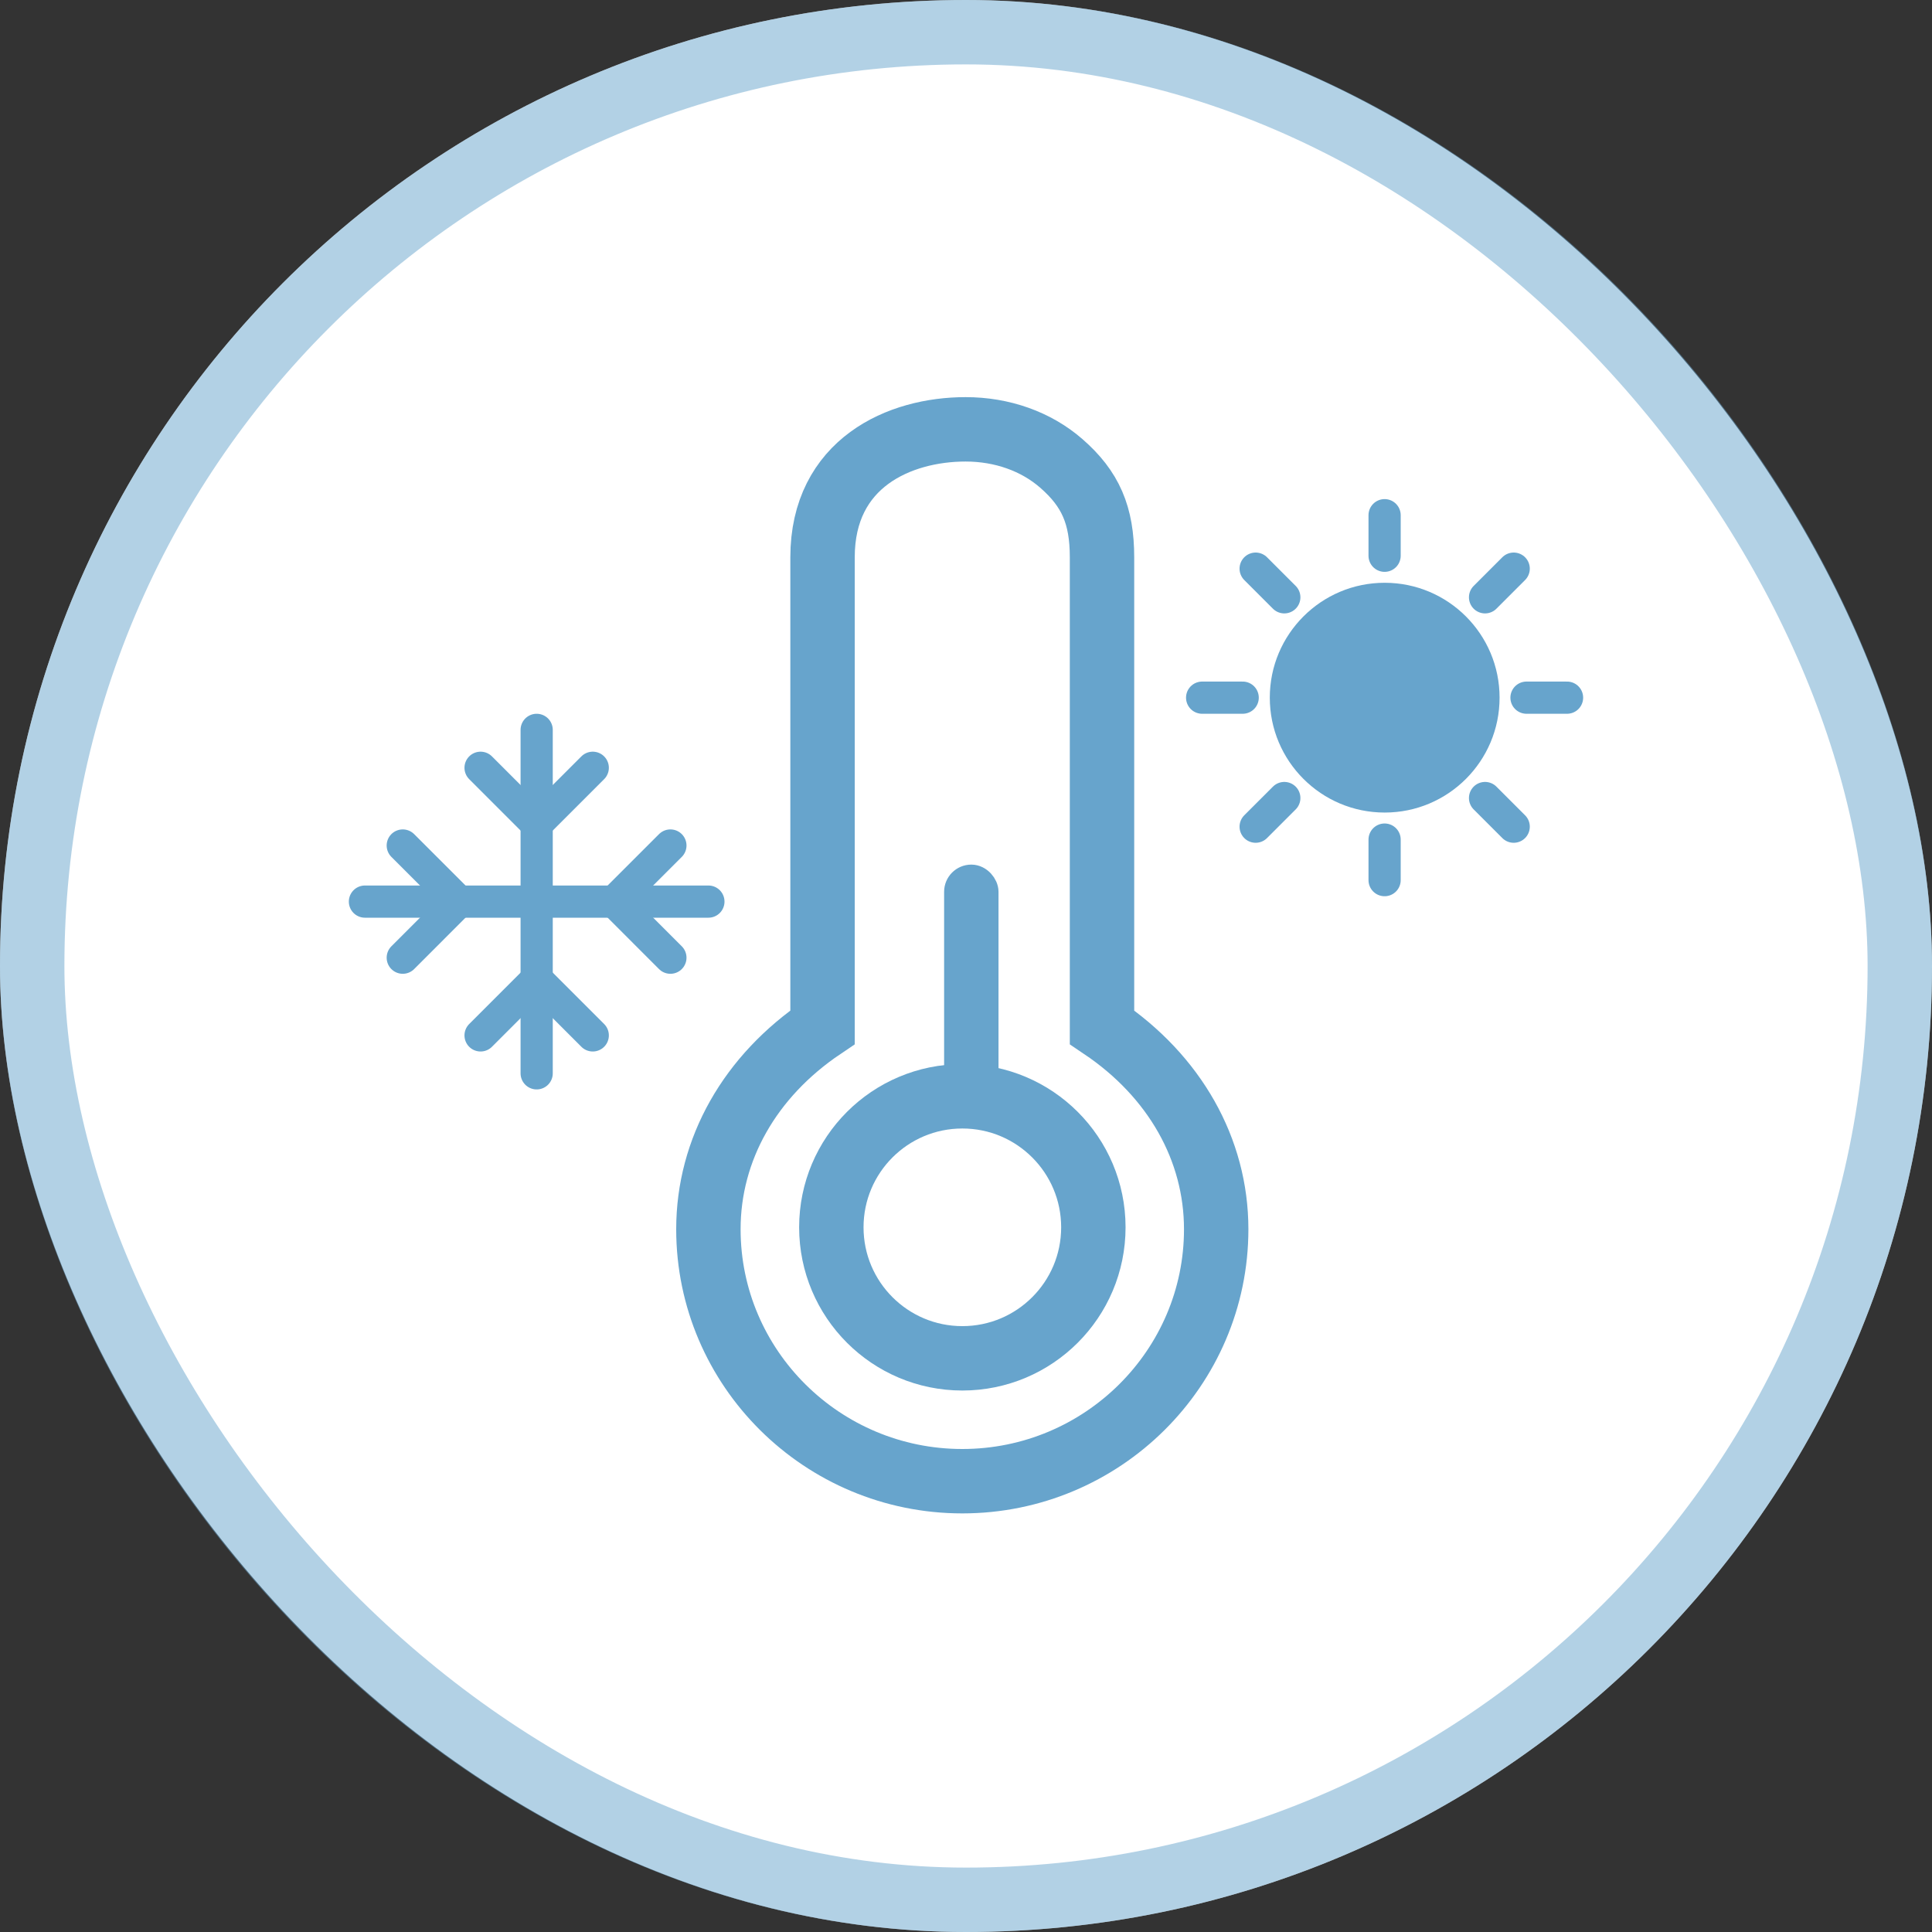
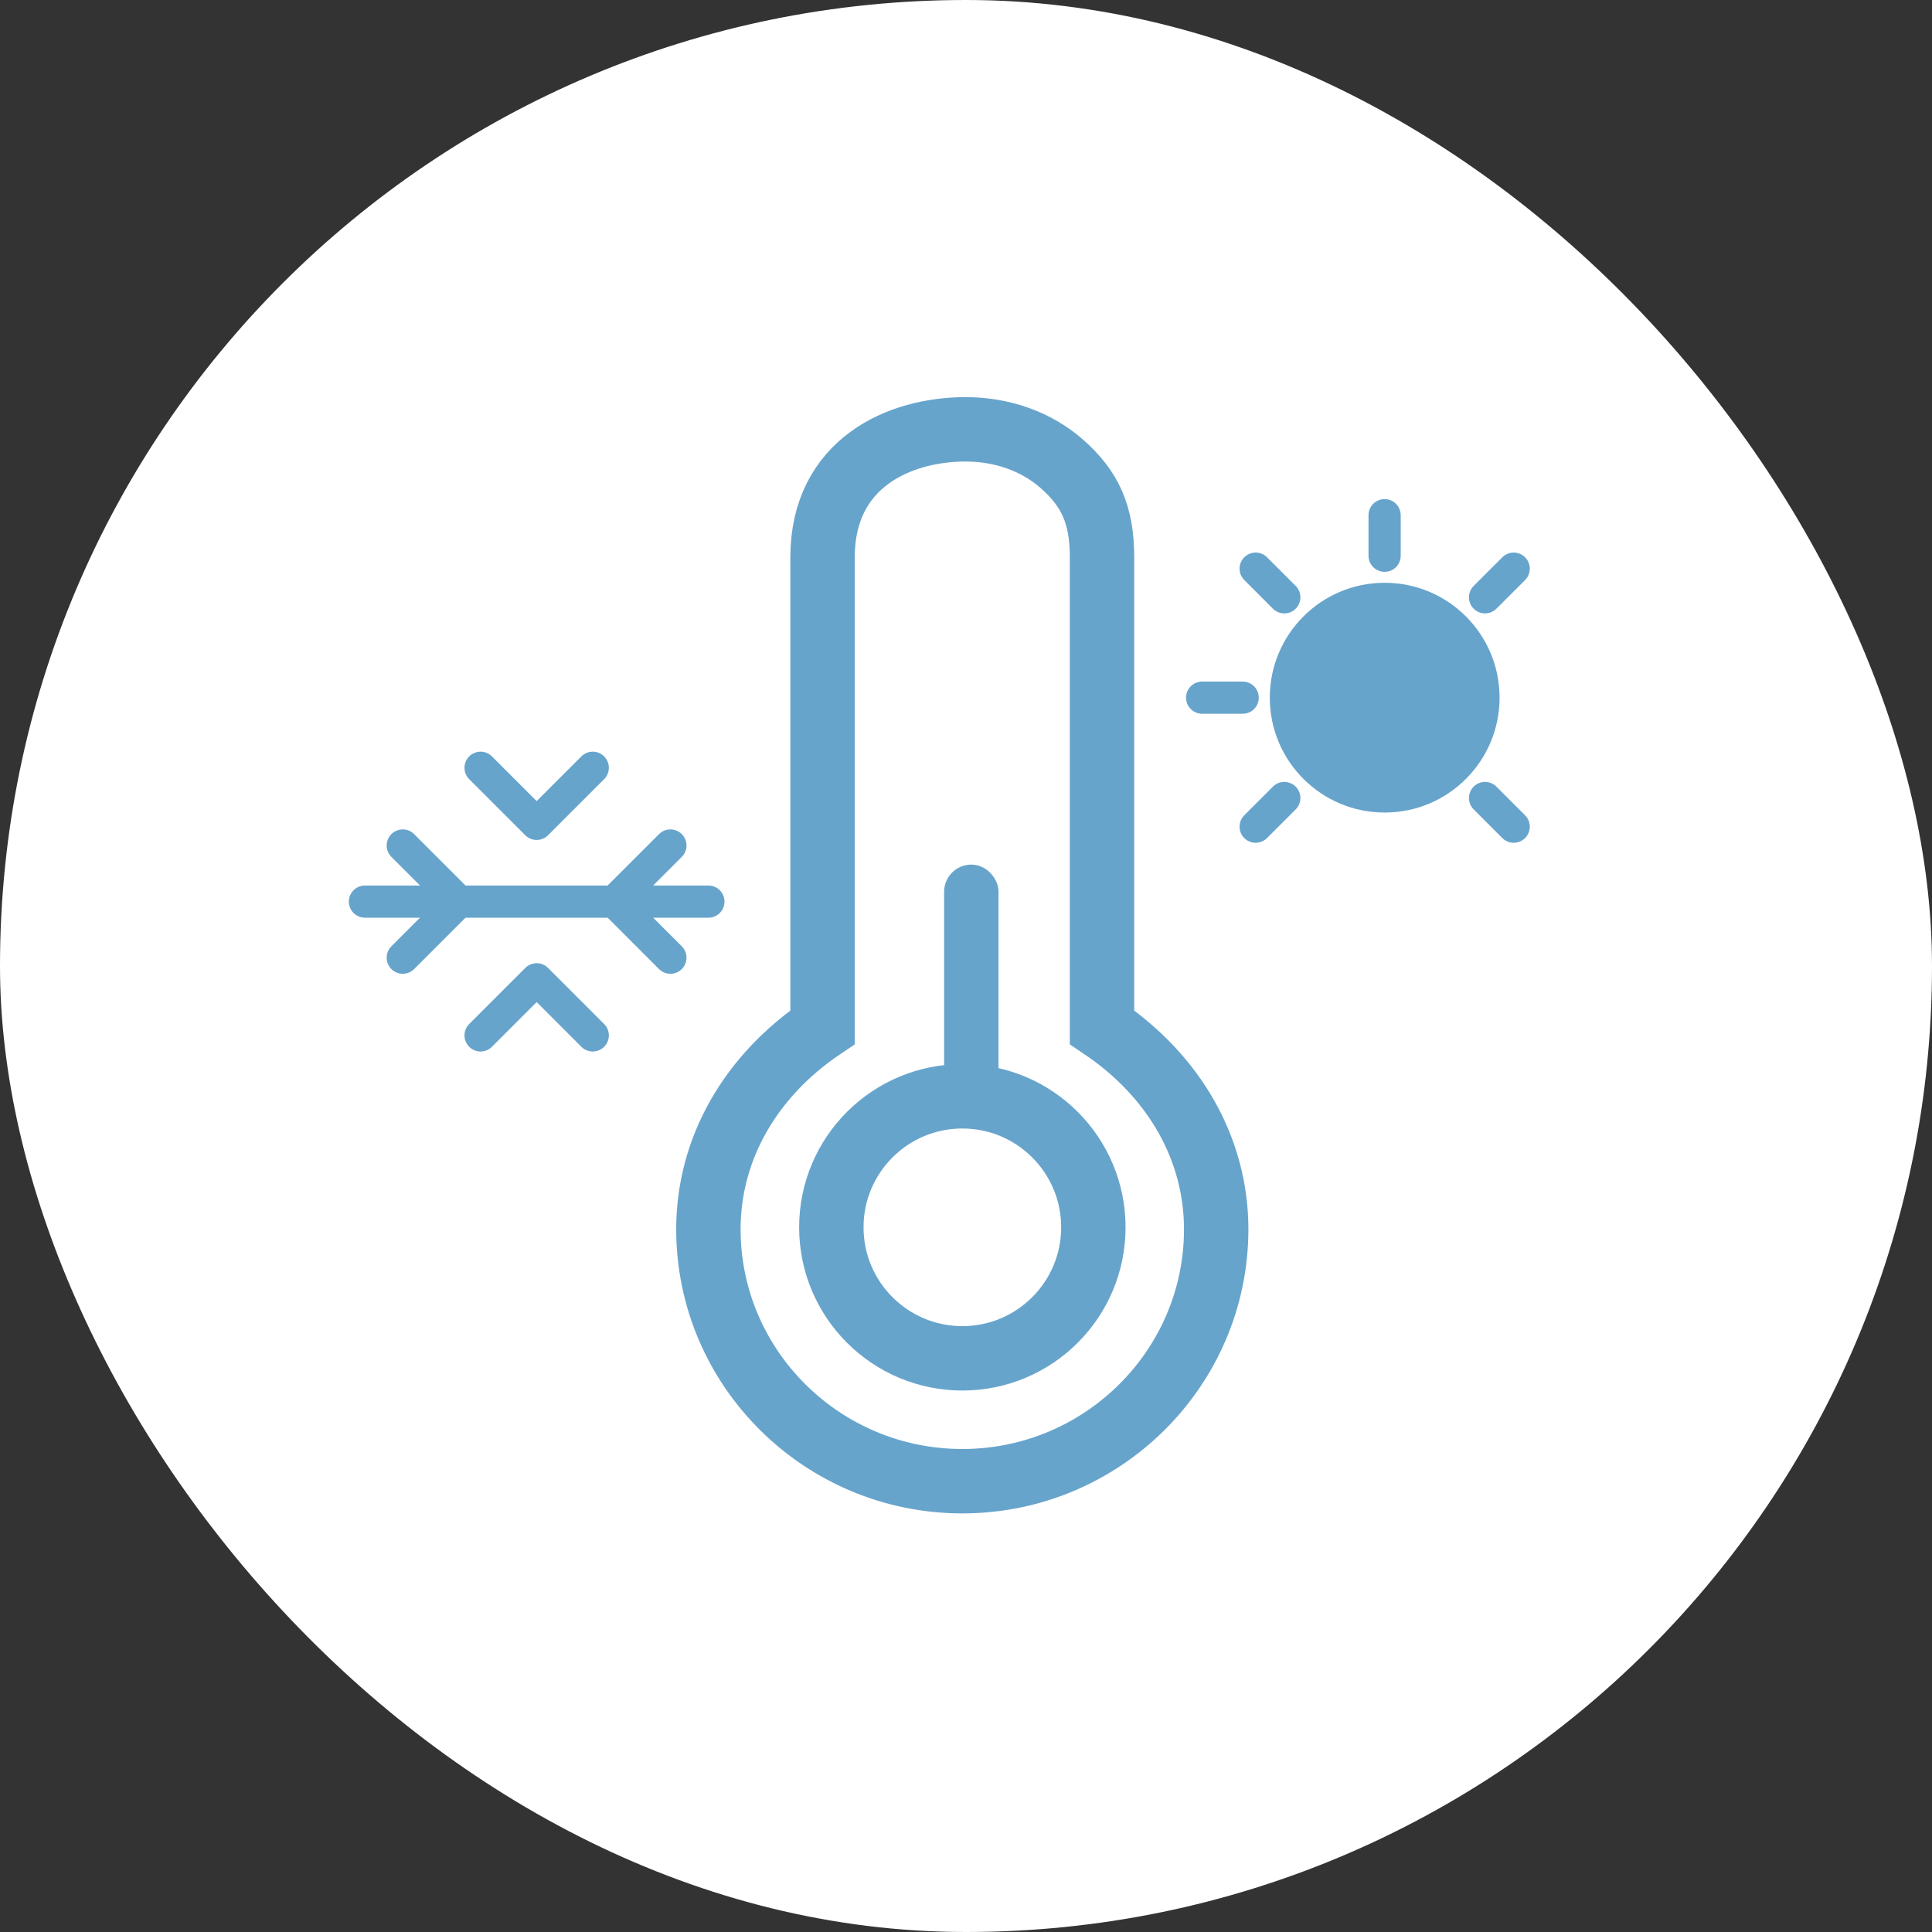
<svg xmlns="http://www.w3.org/2000/svg" width="90" height="90" viewBox="0 0 90 90" fill="none">
  <rect x="0" y="0" width="90" height="90" fill="#333333" stroke="none" />
  <rect width="90" height="90" rx="45" fill="white" />
  <path d="M51.336 25.964V47.853C54.72 50.131 56.654 53.542 56.655 57.262C56.655 63.734 51.349 69 44.828 69C38.305 69 33 63.734 33 57.262C33 53.542 34.934 50.131 38.317 47.853V25.964C38.317 21.563 41.907 20 44.981 20C46.684 20 48.266 20.563 49.439 21.586C50.804 22.775 51.336 24.002 51.336 25.964Z" stroke="#67A4CC" stroke-width="3" />
  <circle cx="44.83" cy="57.173" r="6.103" stroke="#67A4CC" stroke-width="3" />
  <rect x="44.614" y="40.91" width="1.267" height="10.56" rx="0.634" fill="white" stroke="#67A4CC" stroke-width="1.267" />
-   <path d="M25 34V50" stroke="#67A4CC" stroke-width="1.5" stroke-linecap="round" stroke-linejoin="round" />
  <path d="M27.613 35.766L25 38.379L22.387 35.766" stroke="#67A4CC" stroke-width="1.5" stroke-linecap="round" stroke-linejoin="round" />
  <path d="M22.387 48.233L25 45.62L27.613 48.233" stroke="#67A4CC" stroke-width="1.5" stroke-linecap="round" stroke-linejoin="round" />
  <path d="M17 42H33" stroke="#67A4CC" stroke-width="1.5" stroke-linecap="round" stroke-linejoin="round" />
  <path d="M18.762 39.387L21.375 41.999L18.762 44.613" stroke="#67A4CC" stroke-width="1.5" stroke-linecap="round" stroke-linejoin="round" />
  <path d="M31.23 44.613L28.617 41.999L31.23 39.387" stroke="#67A4CC" stroke-width="1.5" stroke-linecap="round" stroke-linejoin="round" />
  <path d="M64.504 37.852C67.46 37.852 69.856 35.456 69.856 32.5C69.856 29.544 67.46 27.148 64.504 27.148C61.548 27.148 59.152 29.544 59.152 32.5C59.152 35.456 61.548 37.852 64.504 37.852Z" fill="#67A4CC" />
  <path d="M64.5 24V25.889" stroke="#67A4CC" stroke-width="1.5" stroke-miterlimit="10" stroke-linecap="round" />
-   <path d="M64.5 39.111V41" stroke="#67A4CC" stroke-width="1.5" stroke-miterlimit="10" stroke-linecap="round" />
-   <path d="M72.999 32.5H71.11" stroke="#67A4CC" stroke-width="1.5" stroke-miterlimit="10" stroke-linecap="round" />
  <path d="M57.889 32.5H56" stroke="#67A4CC" stroke-width="1.5" stroke-miterlimit="10" stroke-linecap="round" />
  <path d="M70.514 26.49L69.179 27.825" stroke="#67A4CC" stroke-width="1.5" stroke-miterlimit="10" stroke-linecap="round" />
  <path d="M59.828 37.175L58.493 38.51" stroke="#67A4CC" stroke-width="1.5" stroke-miterlimit="10" stroke-linecap="round" />
  <path d="M70.514 38.51L69.179 37.175" stroke="#67A4CC" stroke-width="1.5" stroke-miterlimit="10" stroke-linecap="round" />
  <path d="M59.828 27.825L58.493 26.49" stroke="#67A4CC" stroke-width="1.5" stroke-miterlimit="10" stroke-linecap="round" />
-   <rect x="1.5" y="1.5" width="87" height="87" rx="43.5" stroke="#67A4CC" stroke-opacity="0.5" stroke-width="3" />
</svg>